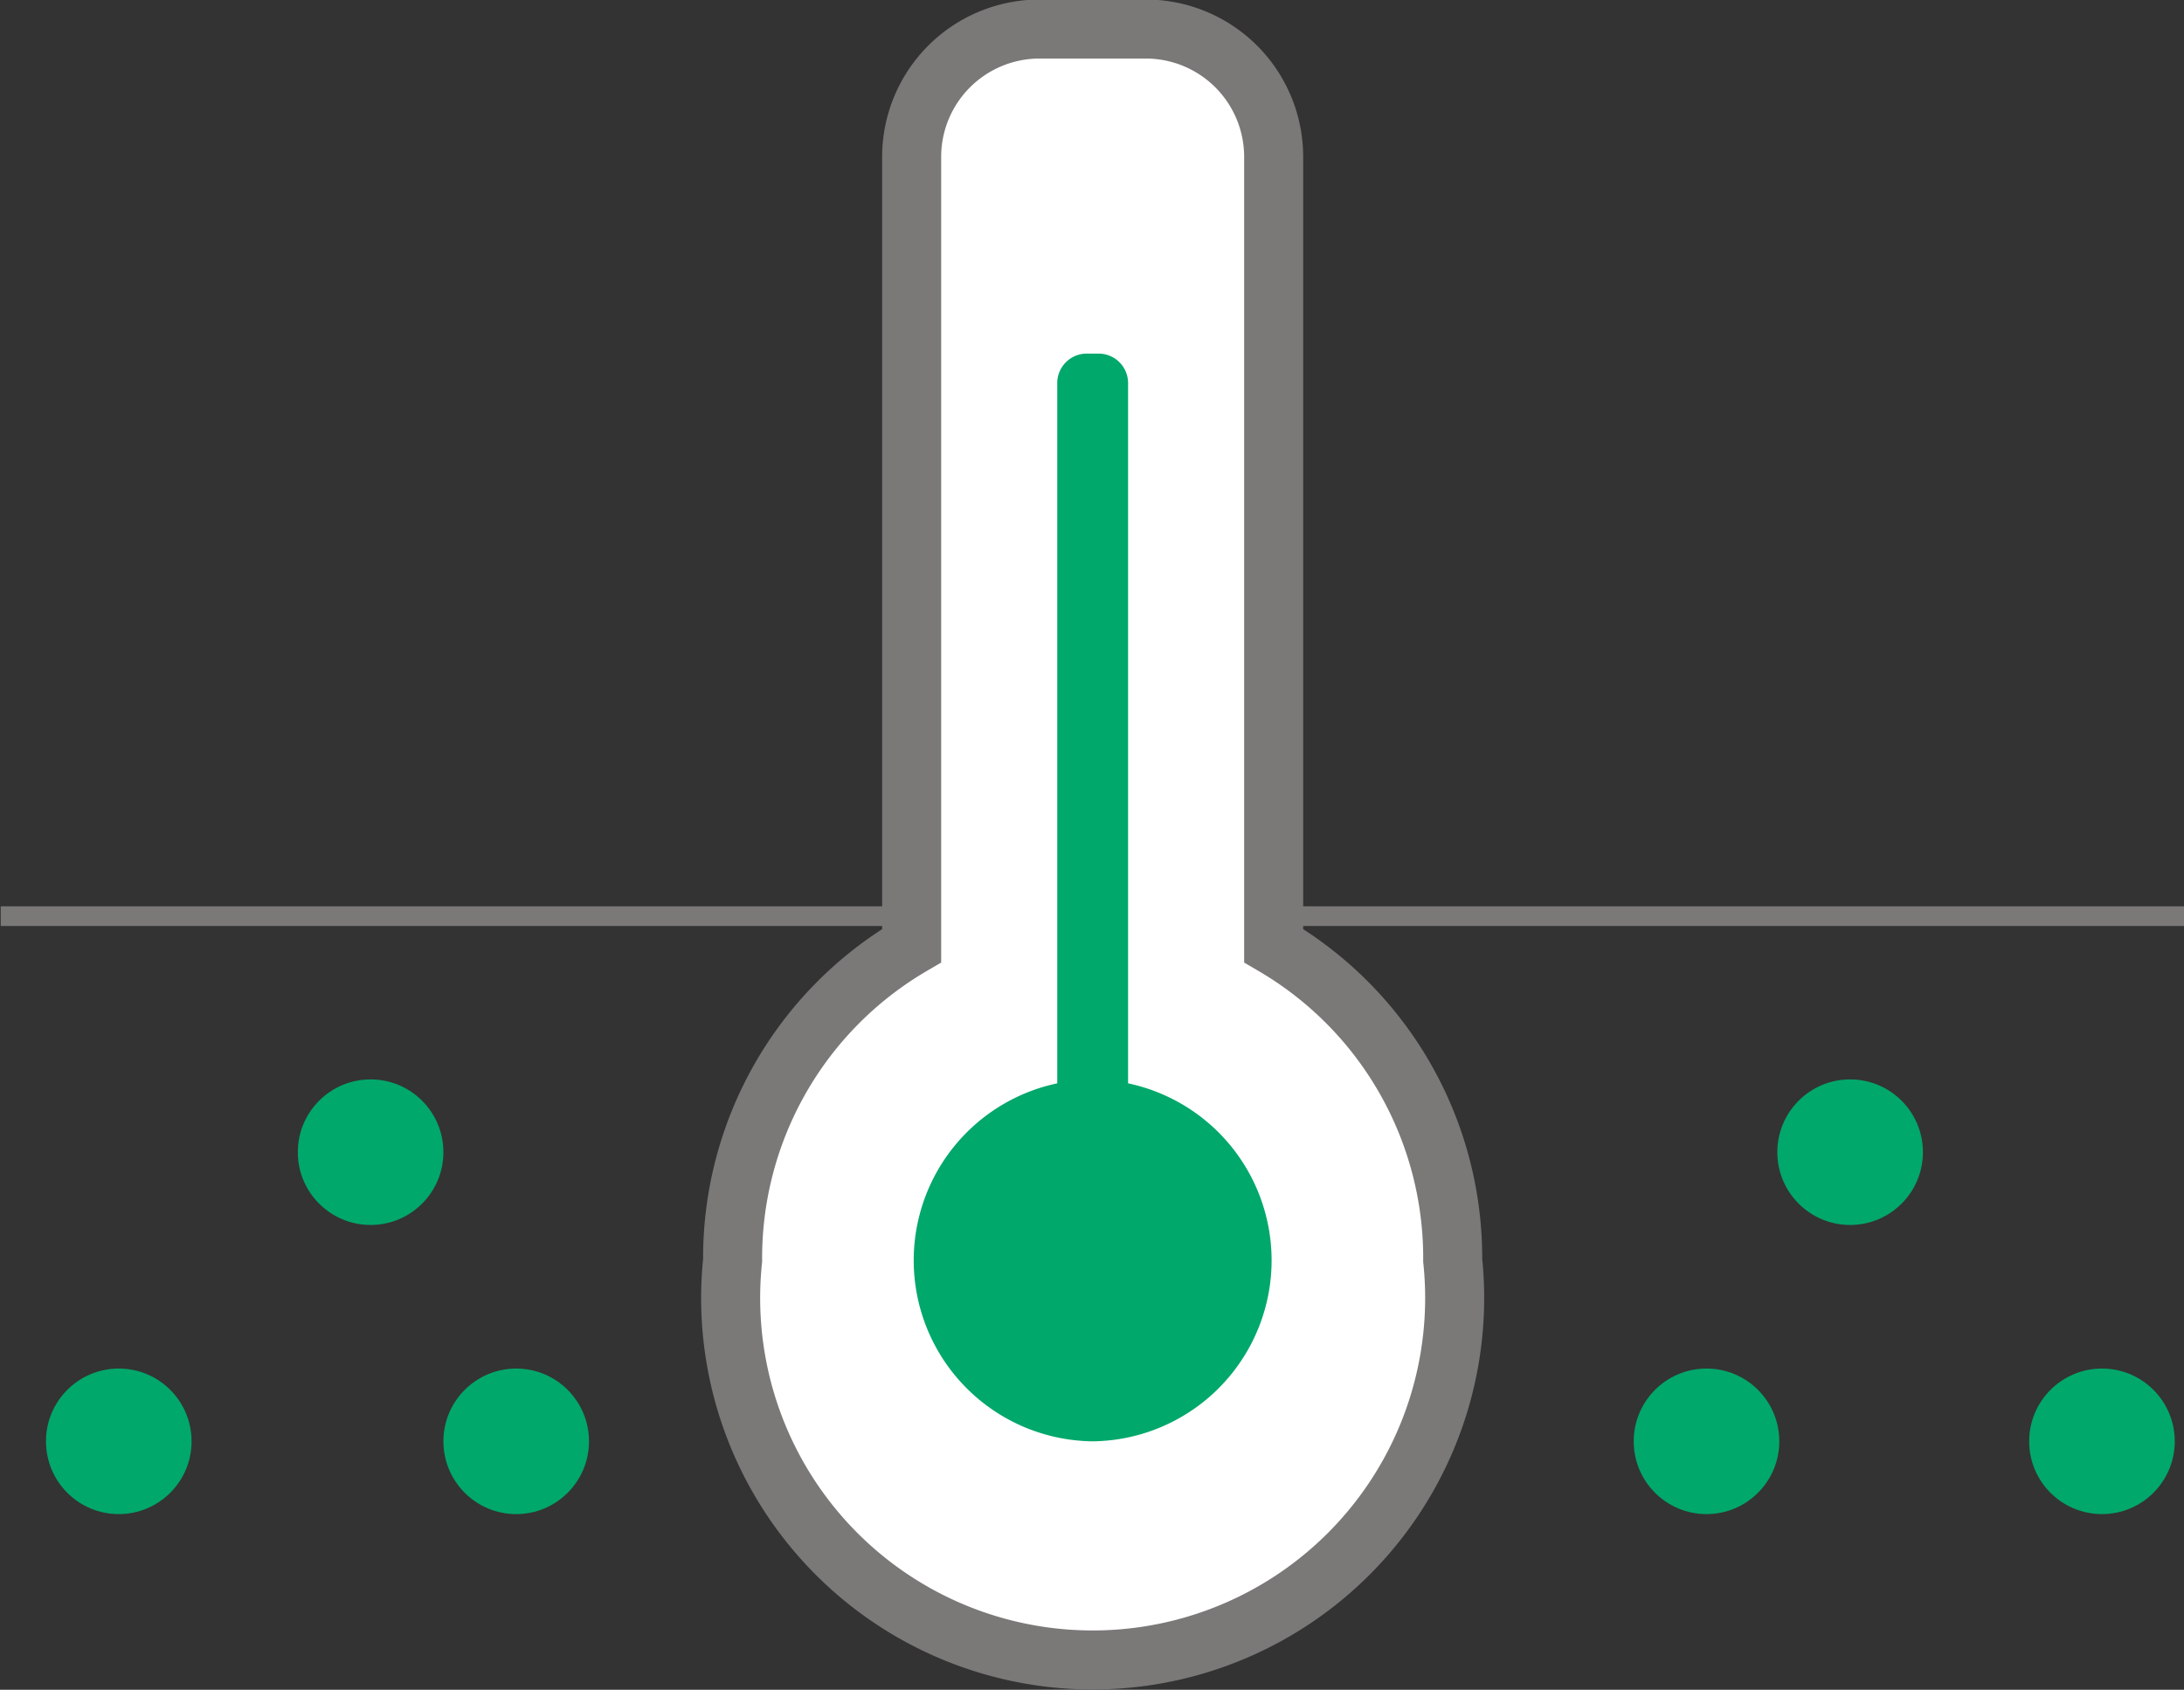
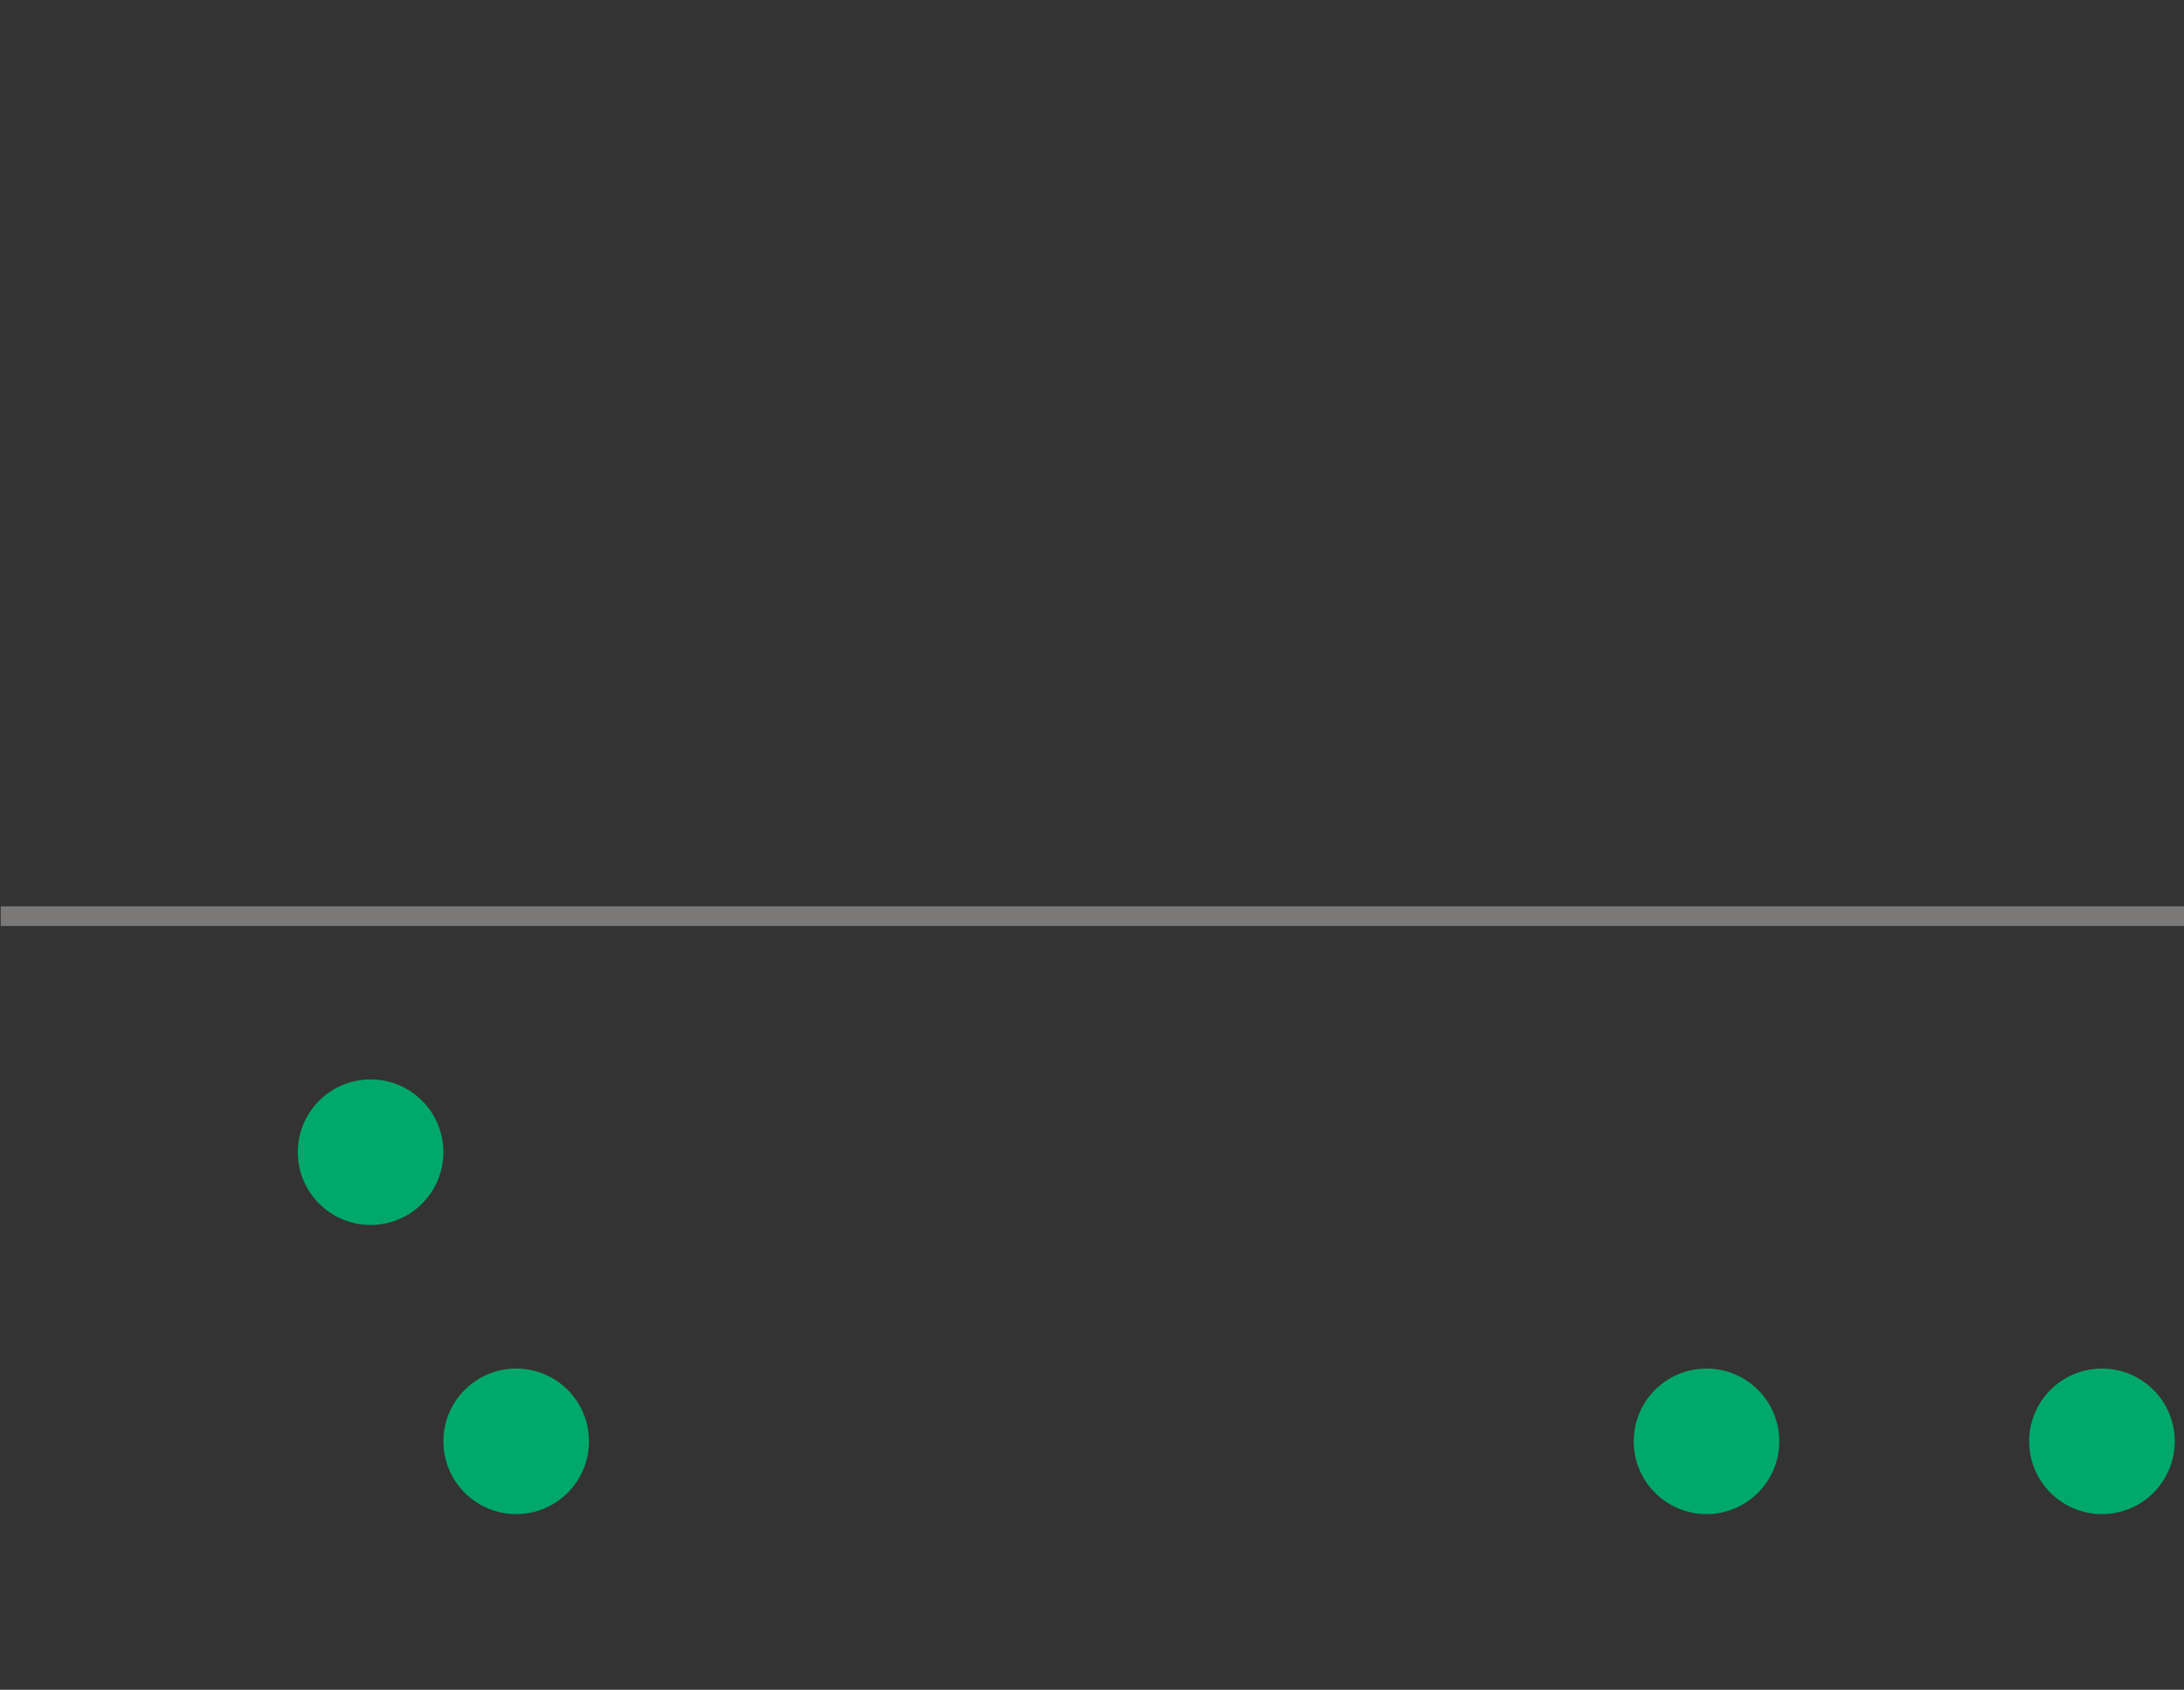
<svg xmlns="http://www.w3.org/2000/svg" width="82.7" height="64">
  <rect width="100%" height="100%" fill="#333333" stroke="none" />
  <g fill="none" fill-rule="evenodd" transform="translate(.4 1.1) scale(.745)">
    <path stroke="#7b7878" stroke-linecap="square" d="M0 45.1h110" />
-     <path fill="#fff" stroke="#7b7878" stroke-width="3" d="M45.8 46.6a18.4 18.4 0 0 0-9.1 16 18.4 18.4 0 1 0 36.6 0 18.4 18.4 0 0 0-9.1-16V6.5A6.5 6.5 0 0 0 57.7 0h-5.4a6.5 6.5 0 0 0-6.5 6.5z" />
-     <path fill="#00a86b" d="M53.2 53.6A9.2 9.2 0 0 0 55 71.8a9.2 9.2 0 0 0 1.8-18.2V18a1.5 1.5 0 0 0-1.5-1.5h-.6a1.5 1.5 0 0 0-1.5 1.5v35.5z" />
-     <circle cx="93.5" cy="57.1" r="3.7" fill="#00a86b" />
    <circle cx="106.3" cy="71.8" r="3.7" fill="#00a86b" />
    <circle cx="86.2" cy="71.8" r="3.7" fill="#00a86b" />
    <circle cx="18.3" cy="57.1" r="3.7" fill="#00a86b" />
    <circle cx="25.7" cy="71.8" r="3.7" fill="#00a86b" />
-     <circle cx="5.5" cy="71.8" r="3.7" fill="#00a86b" />
  </g>
</svg>